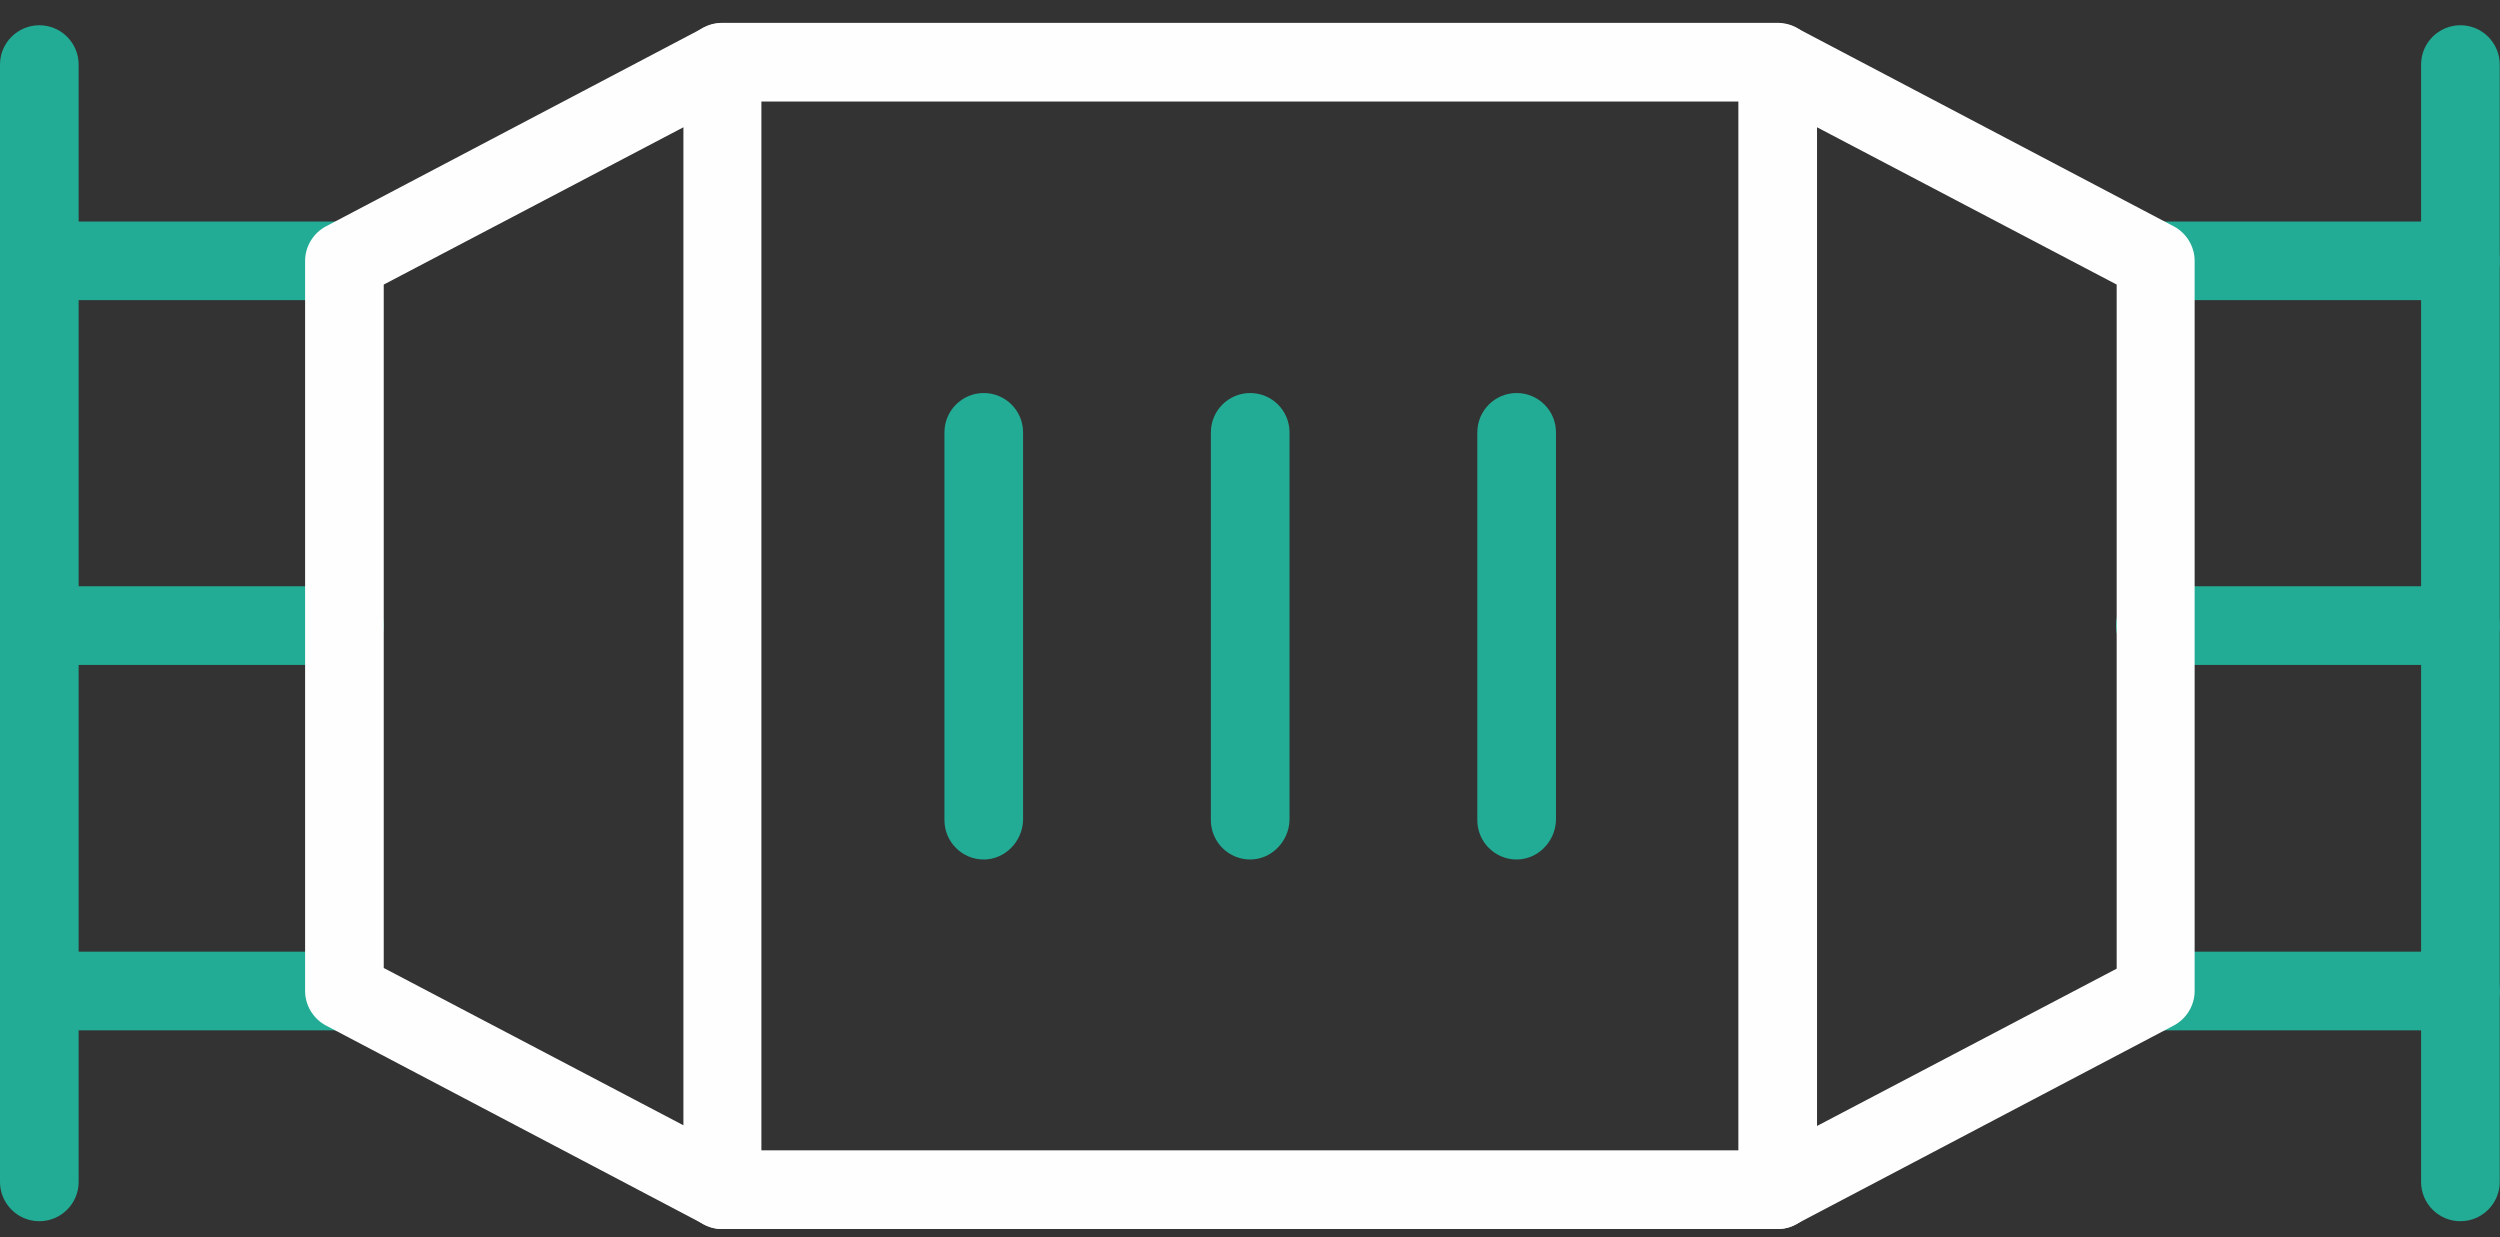
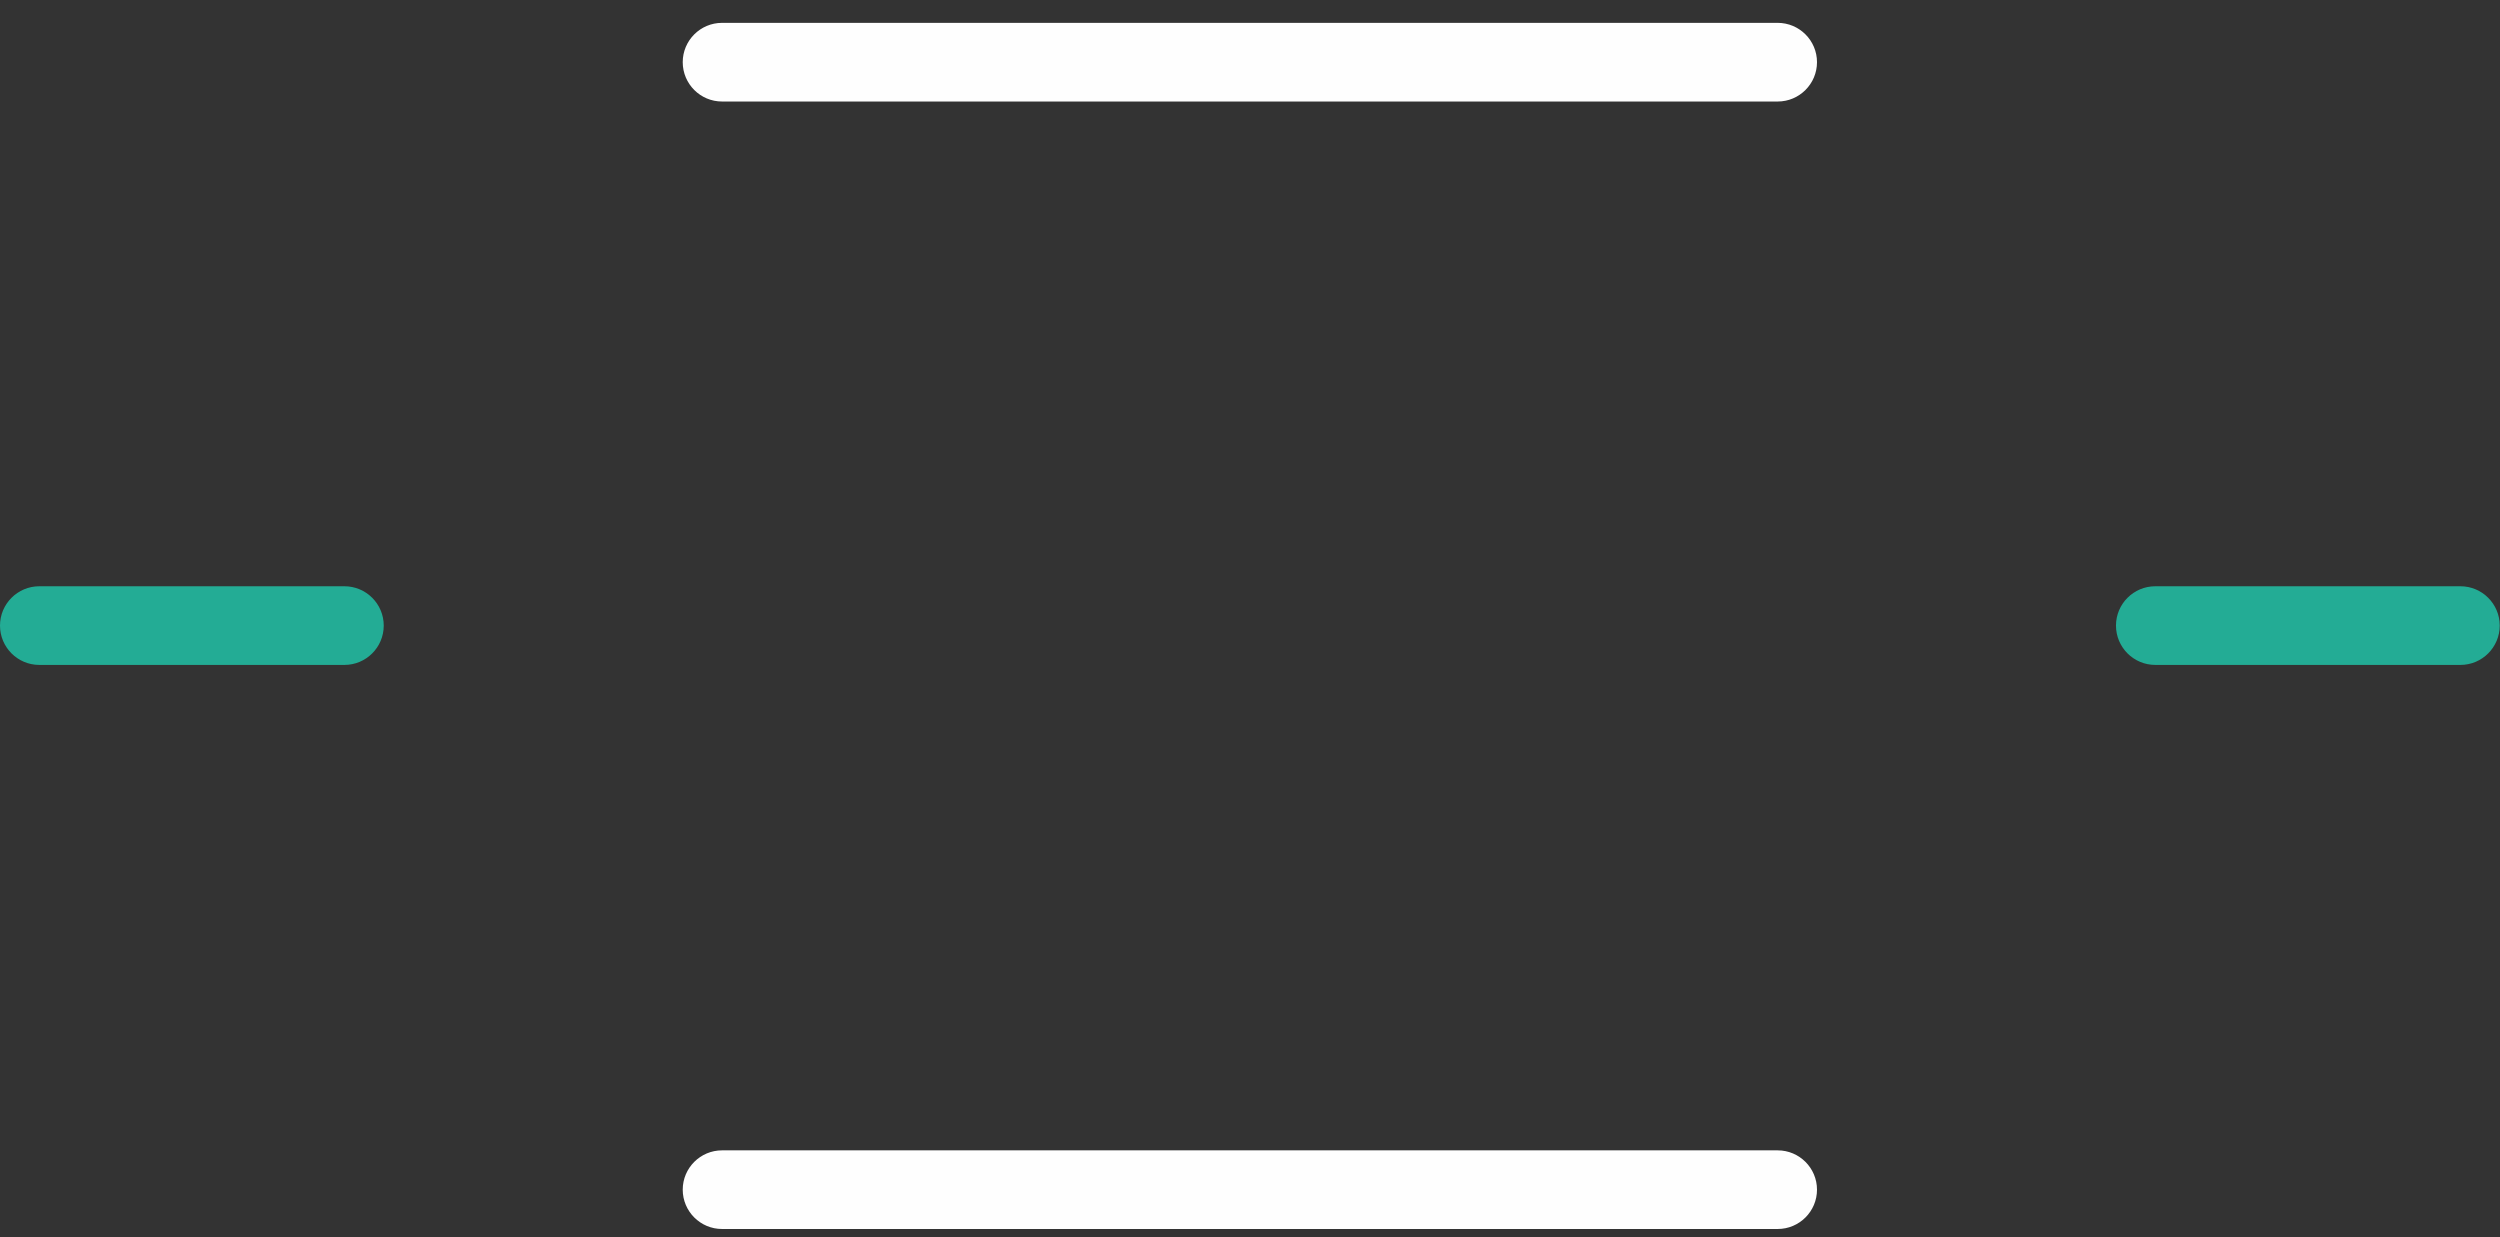
<svg xmlns="http://www.w3.org/2000/svg" width="99" height="49" viewBox="0 0 99 49" fill="none">
  <rect x="0" y="0" width="99" height="49" fill="#333333" stroke="none" />
-   <path fill-rule="evenodd" clip-rule="evenodd" d="M13.639 40.802H1.557C0.698 40.802 0 40.104 0 39.245C0 38.385 0.698 37.687 1.557 37.687H13.639C14.498 37.687 15.196 38.385 15.196 39.245C15.196 40.104 14.498 40.802 13.639 40.802ZM13.639 11.886H1.557C0.698 11.886 0 11.188 0 10.329C0 9.47 0.698 8.772 1.557 8.772H13.639C14.498 8.772 15.196 9.47 15.196 10.329C15.196 11.188 14.498 11.886 13.639 11.886ZM97.432 40.802H85.35C84.491 40.802 83.793 40.104 83.793 39.245C83.793 38.385 84.491 37.687 85.35 37.687H97.432C98.291 37.687 98.989 38.385 98.989 39.245C98.989 40.104 98.291 40.802 97.432 40.802ZM97.432 11.886H85.35C84.491 11.886 83.793 11.188 83.793 10.329C83.793 9.47 84.491 8.772 85.35 8.772H97.432C98.291 8.772 98.989 9.47 98.989 10.329C98.989 11.188 98.291 11.886 97.432 11.886ZM38.957 34.036C38.098 34.036 37.4 33.338 37.4 32.479V17.122C37.4 16.262 38.098 15.564 38.957 15.564C39.816 15.564 40.514 16.262 40.514 17.122V32.479C40.487 33.338 39.789 34.036 38.957 34.036ZM49.508 34.036C48.649 34.036 47.951 33.338 47.951 32.479V17.122C47.951 16.262 48.649 15.564 49.508 15.564C50.367 15.564 51.065 16.262 51.065 17.122V32.479C51.038 33.338 50.34 34.036 49.508 34.036ZM60.059 34.036C59.2 34.036 58.502 33.338 58.502 32.479V17.122C58.502 16.262 59.2 15.564 60.059 15.564C60.919 15.564 61.617 16.262 61.617 17.122V32.479C61.59 33.338 60.892 34.036 60.059 34.036Z" fill="#23AC95" />
-   <path fill-rule="evenodd" clip-rule="evenodd" d="M1.557 48.36C0.698 48.36 0 47.662 0 46.803V2.557C0 1.698 0.698 1 1.557 1C2.416 1 3.114 1.698 3.114 2.557V46.803C3.114 47.662 2.416 48.36 1.557 48.36ZM97.432 48.36C96.573 48.36 95.875 47.662 95.875 46.803V2.557C95.875 1.698 96.573 1 97.432 1C98.291 1 98.989 1.698 98.989 2.557V46.803C98.989 47.662 98.291 48.36 97.432 48.36Z" fill="#23AC95" />
  <path fill-rule="evenodd" clip-rule="evenodd" d="M13.639 26.331H1.557C0.698 26.331 0 25.633 0 24.773C0 23.914 0.698 23.216 1.557 23.216H13.639C14.498 23.216 15.196 23.914 15.196 24.773C15.196 25.633 14.498 26.331 13.639 26.331ZM97.432 26.331H85.35C84.491 26.331 83.793 25.633 83.793 24.773C83.793 23.914 84.491 23.216 85.35 23.216H97.432C98.291 23.216 98.989 23.914 98.989 24.773C98.989 25.633 98.291 26.331 97.432 26.331Z" fill="#23AC95" />
  <path fill-rule="evenodd" clip-rule="evenodd" d="M70.396 48.668H28.593C27.734 48.668 27.036 47.97 27.036 47.111C27.036 46.252 27.734 45.554 28.593 45.554H70.396C71.255 45.554 71.953 46.252 71.953 47.111C71.953 47.97 71.255 48.668 70.396 48.668ZM70.396 4.02H28.593C27.734 4.02 27.036 3.322 27.036 2.462C27.036 1.603 27.734 0.905 28.593 0.905H70.396C71.255 0.905 71.953 1.603 71.953 2.462C71.953 3.322 71.255 4.02 70.396 4.02Z" fill="#FEFEFE" />
-   <path fill-rule="evenodd" clip-rule="evenodd" d="M70.396 48.669C70.128 48.669 69.832 48.588 69.591 48.454C69.135 48.185 68.839 47.675 68.839 47.138V2.463C68.839 1.926 69.135 1.416 69.591 1.147C70.047 0.879 70.638 0.852 71.121 1.093L86.076 8.96C86.586 9.228 86.908 9.765 86.908 10.329V39.245C86.908 39.809 86.586 40.346 86.076 40.614L71.121 48.481C70.88 48.615 70.638 48.669 70.396 48.669ZM71.954 5.04V44.588L83.82 38.359V11.269L71.954 5.04ZM28.594 48.669C28.352 48.669 28.11 48.615 27.869 48.481L12.914 40.614C12.404 40.346 12.082 39.809 12.082 39.245V10.329C12.082 9.765 12.404 9.228 12.914 8.96L27.869 1.093C28.352 0.852 28.916 0.852 29.399 1.147C29.855 1.416 30.151 1.926 30.151 2.463V47.111C30.151 47.648 29.855 48.158 29.399 48.427C29.157 48.588 28.889 48.669 28.594 48.669ZM15.196 38.332L27.063 44.561V5.04L15.196 11.269V38.332Z" fill="#FEFEFE" />
</svg>